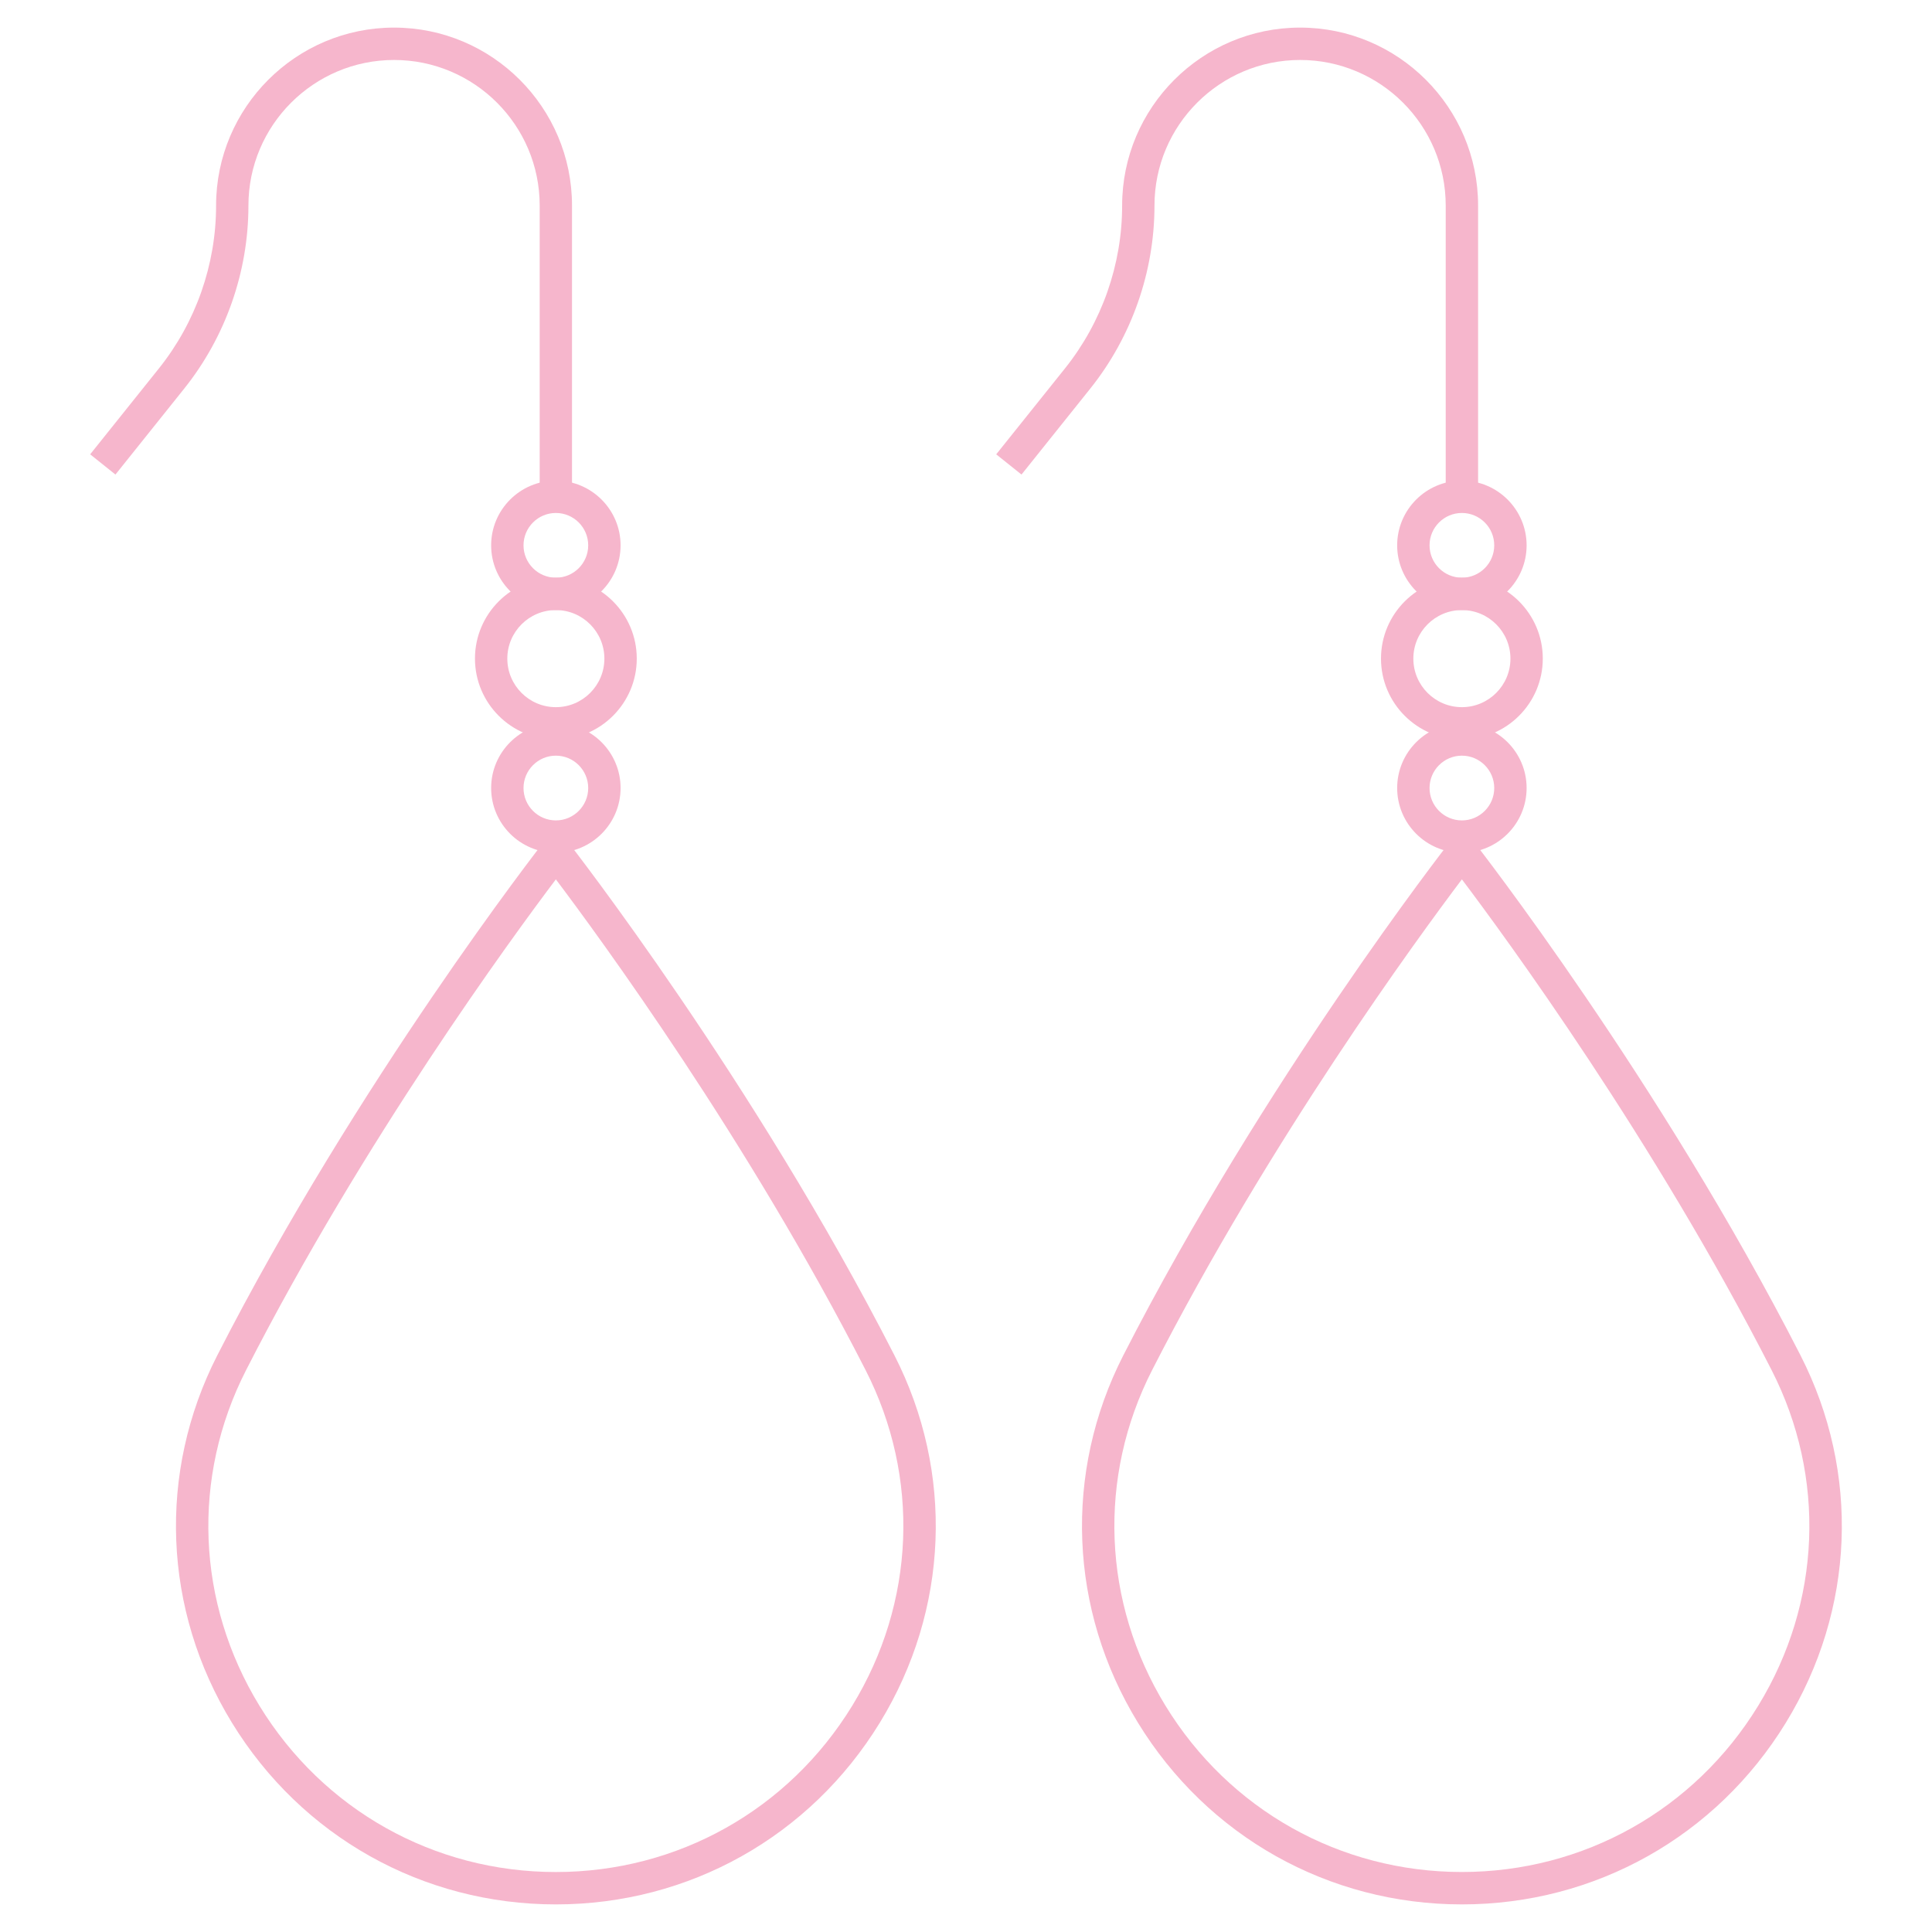
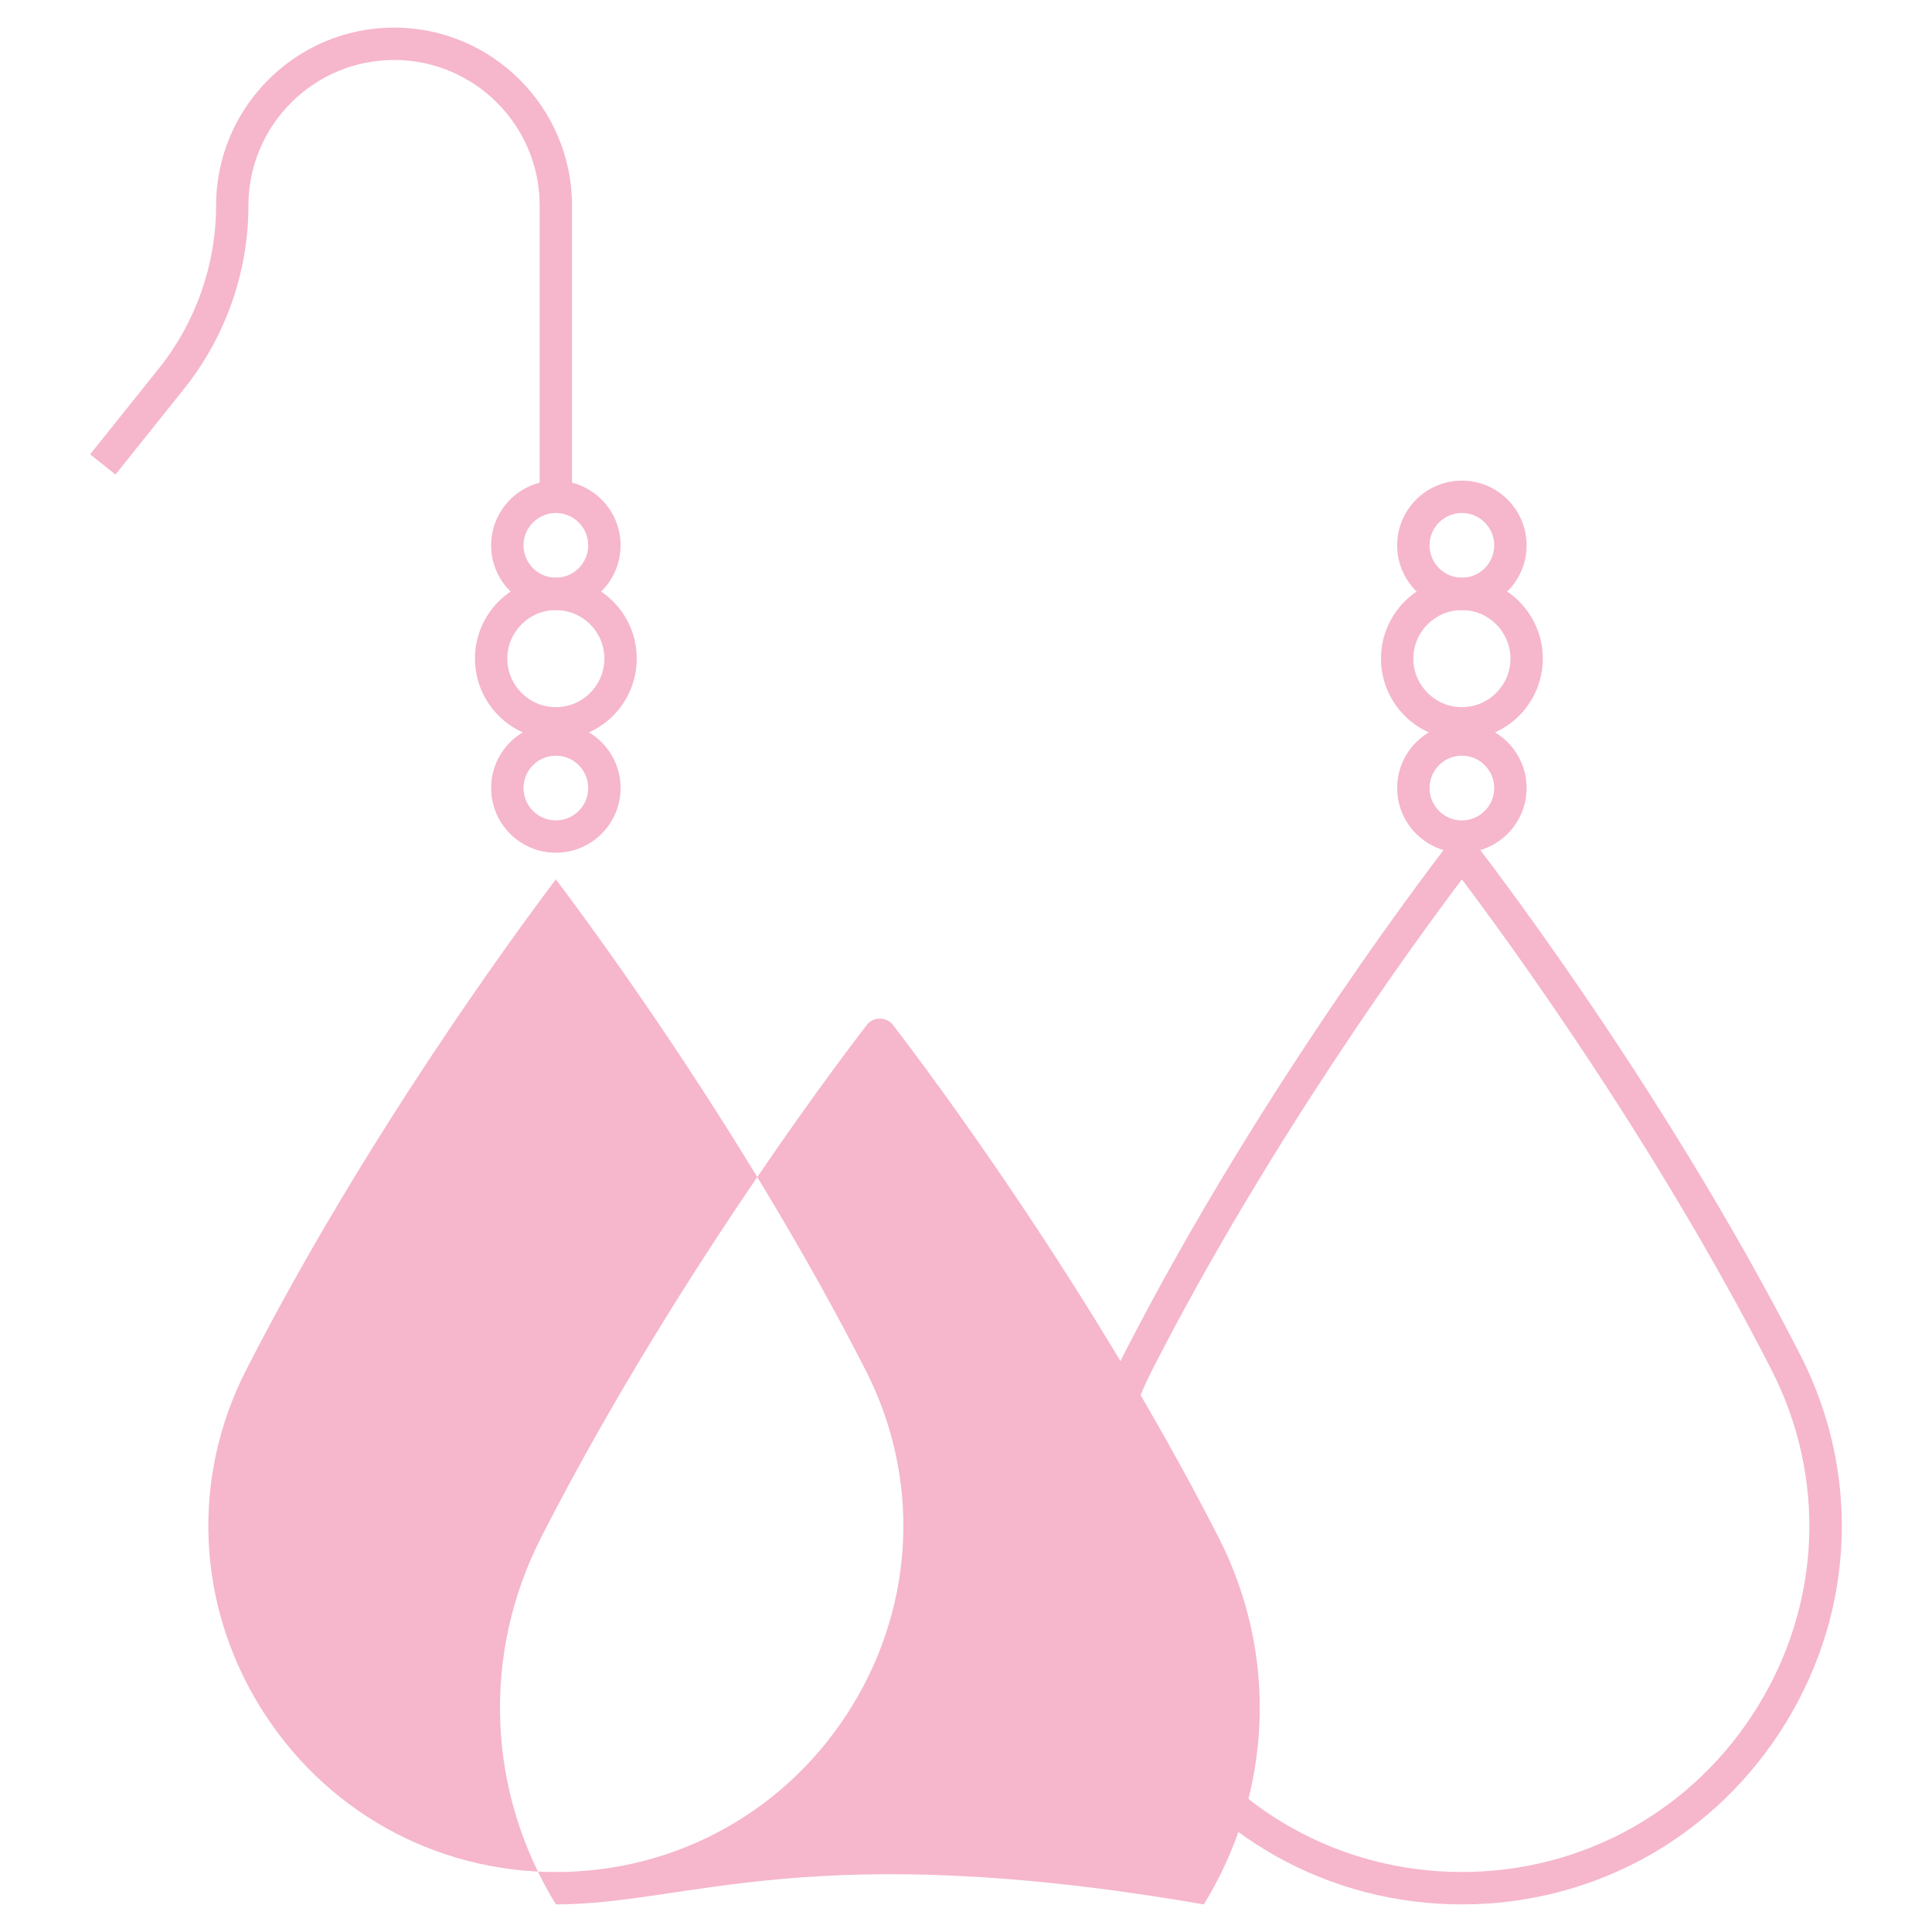
<svg xmlns="http://www.w3.org/2000/svg" version="1.1" id="Calque_1" x="0px" y="0px" width="70px" height="70px" viewBox="0 0 70 70" enable-background="new 0 0 70 70" xml:space="preserve">
  <g>
    <g>
      <path fill="#F6B6CC" d="M20.726,18h-1.172V7.448c0-2.909-2.367-5.275-5.276-5.275S9.001,4.539,9.001,7.448    c0,2.399-0.826,4.755-2.325,6.63l-2.493,3.116l-0.916-0.733l2.493-3.115c1.334-1.668,2.069-3.762,2.069-5.897    C7.829,3.894,10.722,1,14.277,1s6.448,2.894,6.448,6.448V18z" />
    </g>
    <g>
      <path fill="#F6B6CC" d="M52.967,69c-4.827,0-9.215-2.462-11.739-6.586c-2.5-4.085-2.697-9.06-0.528-13.308    c5.085-9.952,11.739-18.485,11.806-18.571c0.222-0.284,0.701-0.284,0.923,0c0.066,0.086,6.721,8.619,11.806,18.571    c2.17,4.248,1.973,9.223-0.528,13.308C62.182,66.538,57.793,69,52.967,69z M52.967,31.861c-1.589,2.105-6.963,9.44-11.223,17.779    c-1.983,3.881-1.802,8.428,0.483,12.161c2.31,3.773,6.324,6.025,10.739,6.025s8.429-2.252,10.738-6.025    c2.287-3.733,2.467-8.28,0.484-12.161C59.93,41.302,54.556,33.967,52.967,31.861z" />
    </g>
    <g>
      <path fill="#F6B6CC" d="M52.967,22.104c-1.293,0-2.345-1.053-2.345-2.345c0-1.293,1.052-2.345,2.345-2.345    c1.293,0,2.345,1.052,2.345,2.345C55.312,21.051,54.26,22.104,52.967,22.104z M52.967,18.586c-0.646,0-1.172,0.525-1.172,1.173    c0,0.646,0.526,1.172,1.172,1.172c0.646,0,1.172-0.525,1.172-1.172C54.14,19.111,53.613,18.586,52.967,18.586z" />
    </g>
    <g>
      <path fill="#F6B6CC" d="M52.967,30.896c-1.293,0-2.345-1.052-2.345-2.345s1.052-2.345,2.345-2.345    c1.293,0,2.345,1.052,2.345,2.345S54.26,30.896,52.967,30.896z M52.967,27.379c-0.646,0-1.172,0.526-1.172,1.173    s0.526,1.173,1.172,1.173c0.646,0,1.172-0.526,1.172-1.173S53.613,27.379,52.967,27.379z" />
    </g>
    <g>
      <path fill="#F6B6CC" d="M52.967,26.793c-1.616,0-2.931-1.314-2.931-2.931c0-1.617,1.315-2.932,2.931-2.932    c1.616,0,2.931,1.314,2.931,2.932C55.898,25.479,54.583,26.793,52.967,26.793z M52.967,22.104c-0.97,0-1.759,0.789-1.759,1.759    s0.789,1.759,1.759,1.759s1.759-0.789,1.759-1.759S53.937,22.104,52.967,22.104z" />
    </g>
    <g>
-       <path fill="#F6B6CC" d="M20.14,69c-4.827,0-9.215-2.462-11.739-6.586c-2.5-4.085-2.697-9.06-0.528-13.308    c5.085-9.952,11.739-18.485,11.806-18.571c0.222-0.284,0.701-0.284,0.923,0c0.066,0.086,6.721,8.619,11.805,18.571    c2.17,4.248,1.973,9.223-0.528,13.308C29.354,66.538,24.966,69,20.14,69z M20.14,31.861c-1.589,2.105-6.963,9.44-11.223,17.779    C6.934,53.521,7.115,58.068,9.4,61.802c2.31,3.773,6.324,6.025,10.739,6.025c4.415,0,8.43-2.252,10.739-6.025    c2.286-3.733,2.467-8.28,0.484-12.161C27.103,41.302,21.728,33.967,20.14,31.861z" />
+       <path fill="#F6B6CC" d="M20.14,69c-2.5-4.085-2.697-9.06-0.528-13.308    c5.085-9.952,11.739-18.485,11.806-18.571c0.222-0.284,0.701-0.284,0.923,0c0.066,0.086,6.721,8.619,11.805,18.571    c2.17,4.248,1.973,9.223-0.528,13.308C29.354,66.538,24.966,69,20.14,69z M20.14,31.861c-1.589,2.105-6.963,9.44-11.223,17.779    C6.934,53.521,7.115,58.068,9.4,61.802c2.31,3.773,6.324,6.025,10.739,6.025c4.415,0,8.43-2.252,10.739-6.025    c2.286-3.733,2.467-8.28,0.484-12.161C27.103,41.302,21.728,33.967,20.14,31.861z" />
    </g>
    <g>
      <path fill="#F6B6CC" d="M20.14,22.104c-1.293,0-2.345-1.053-2.345-2.345c0-1.293,1.051-2.345,2.345-2.345    c1.293,0,2.345,1.052,2.345,2.345C22.484,21.051,21.433,22.104,20.14,22.104z M20.14,18.586c-0.646,0-1.172,0.525-1.172,1.173    c0,0.646,0.526,1.172,1.172,1.172c0.646,0,1.172-0.525,1.172-1.172C21.312,19.111,20.786,18.586,20.14,18.586z" />
    </g>
    <g>
      <path fill="#F6B6CC" d="M20.14,30.896c-1.293,0-2.345-1.052-2.345-2.345s1.051-2.345,2.345-2.345c1.293,0,2.345,1.052,2.345,2.345    S21.433,30.896,20.14,30.896z M20.14,27.379c-0.646,0-1.172,0.526-1.172,1.173s0.526,1.173,1.172,1.173    c0.646,0,1.172-0.526,1.172-1.173S20.786,27.379,20.14,27.379z" />
    </g>
    <g>
      <path fill="#F6B6CC" d="M20.14,26.793c-1.616,0-2.931-1.314-2.931-2.931c0-1.617,1.315-2.932,2.931-2.932    c1.616,0,2.931,1.314,2.931,2.932C23.071,25.479,21.755,26.793,20.14,26.793z M20.14,22.104c-0.97,0-1.759,0.789-1.759,1.759    s0.789,1.759,1.759,1.759s1.758-0.789,1.758-1.759S21.109,22.104,20.14,22.104z" />
    </g>
    <g>
-       <path fill="#F6B6CC" d="M53.554,18h-1.173V7.448c0-2.909-2.367-5.275-5.276-5.275s-5.276,2.366-5.276,5.275    c0,2.399-0.826,4.755-2.325,6.63l-2.493,3.116l-0.916-0.733l2.493-3.115c1.334-1.668,2.069-3.762,2.069-5.897    C40.657,3.894,43.549,1,47.105,1s6.449,2.894,6.449,6.448V18z" />
-     </g>
+       </g>
  </g>
</svg>